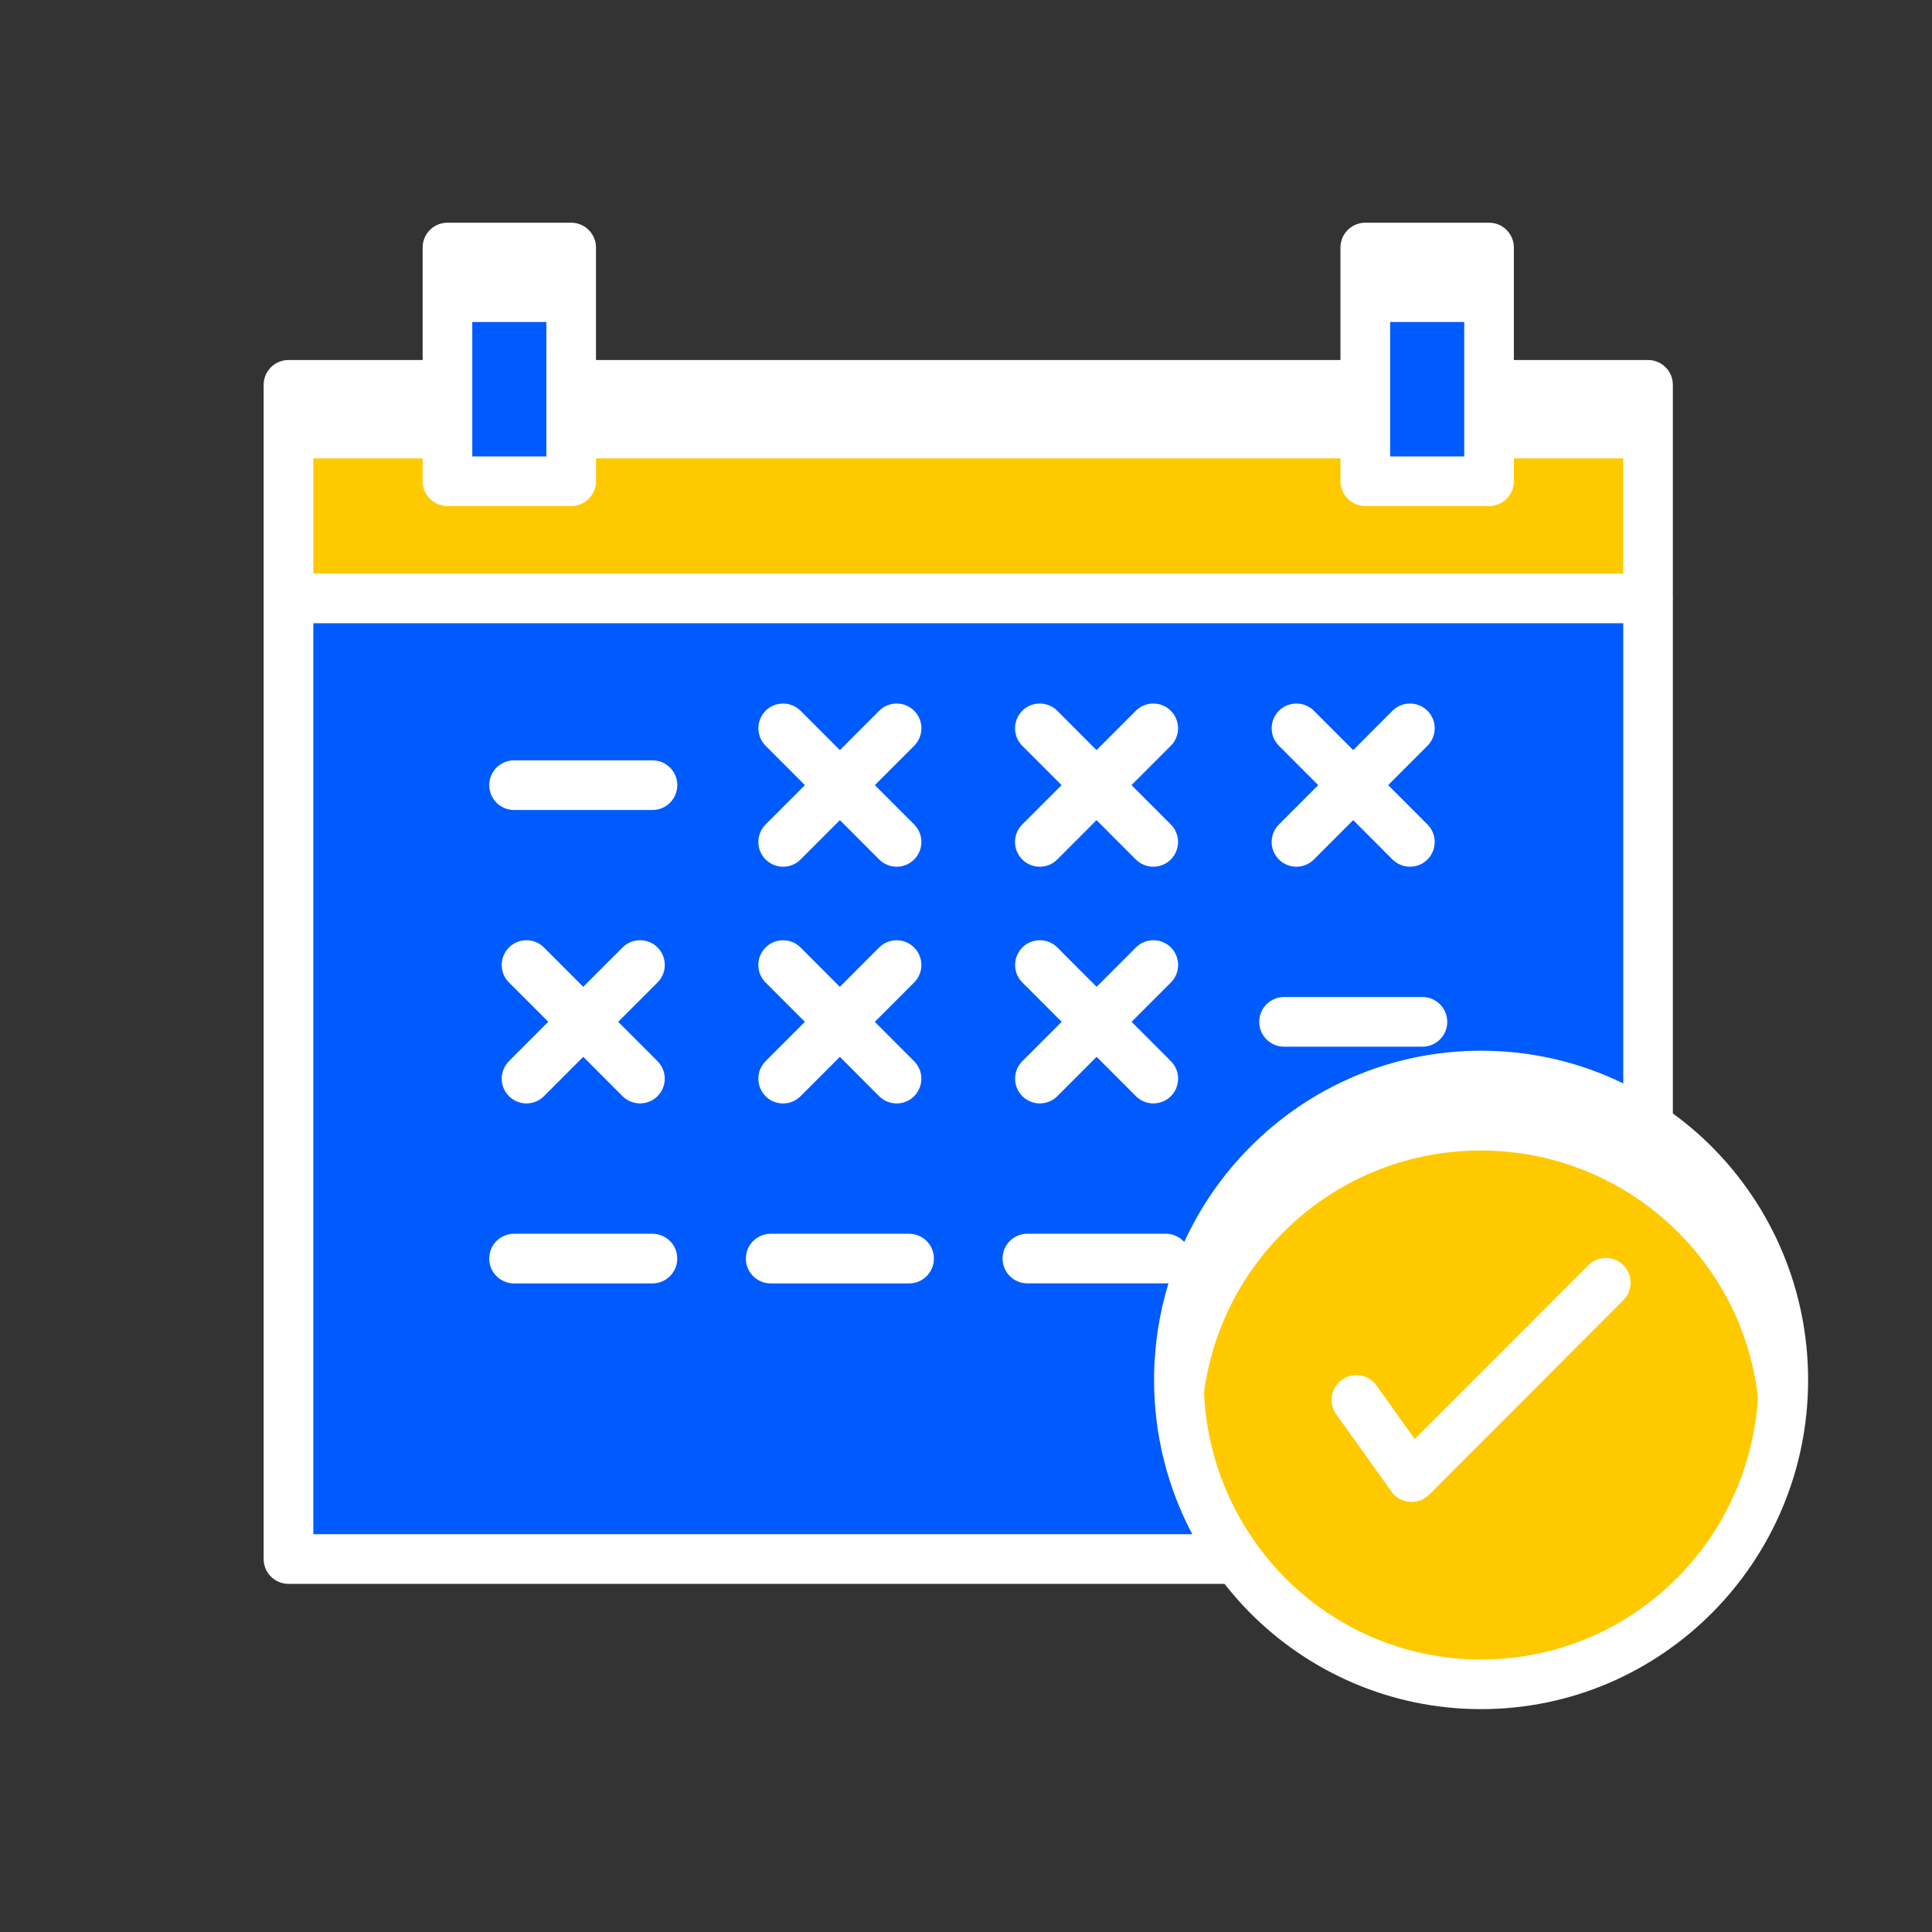
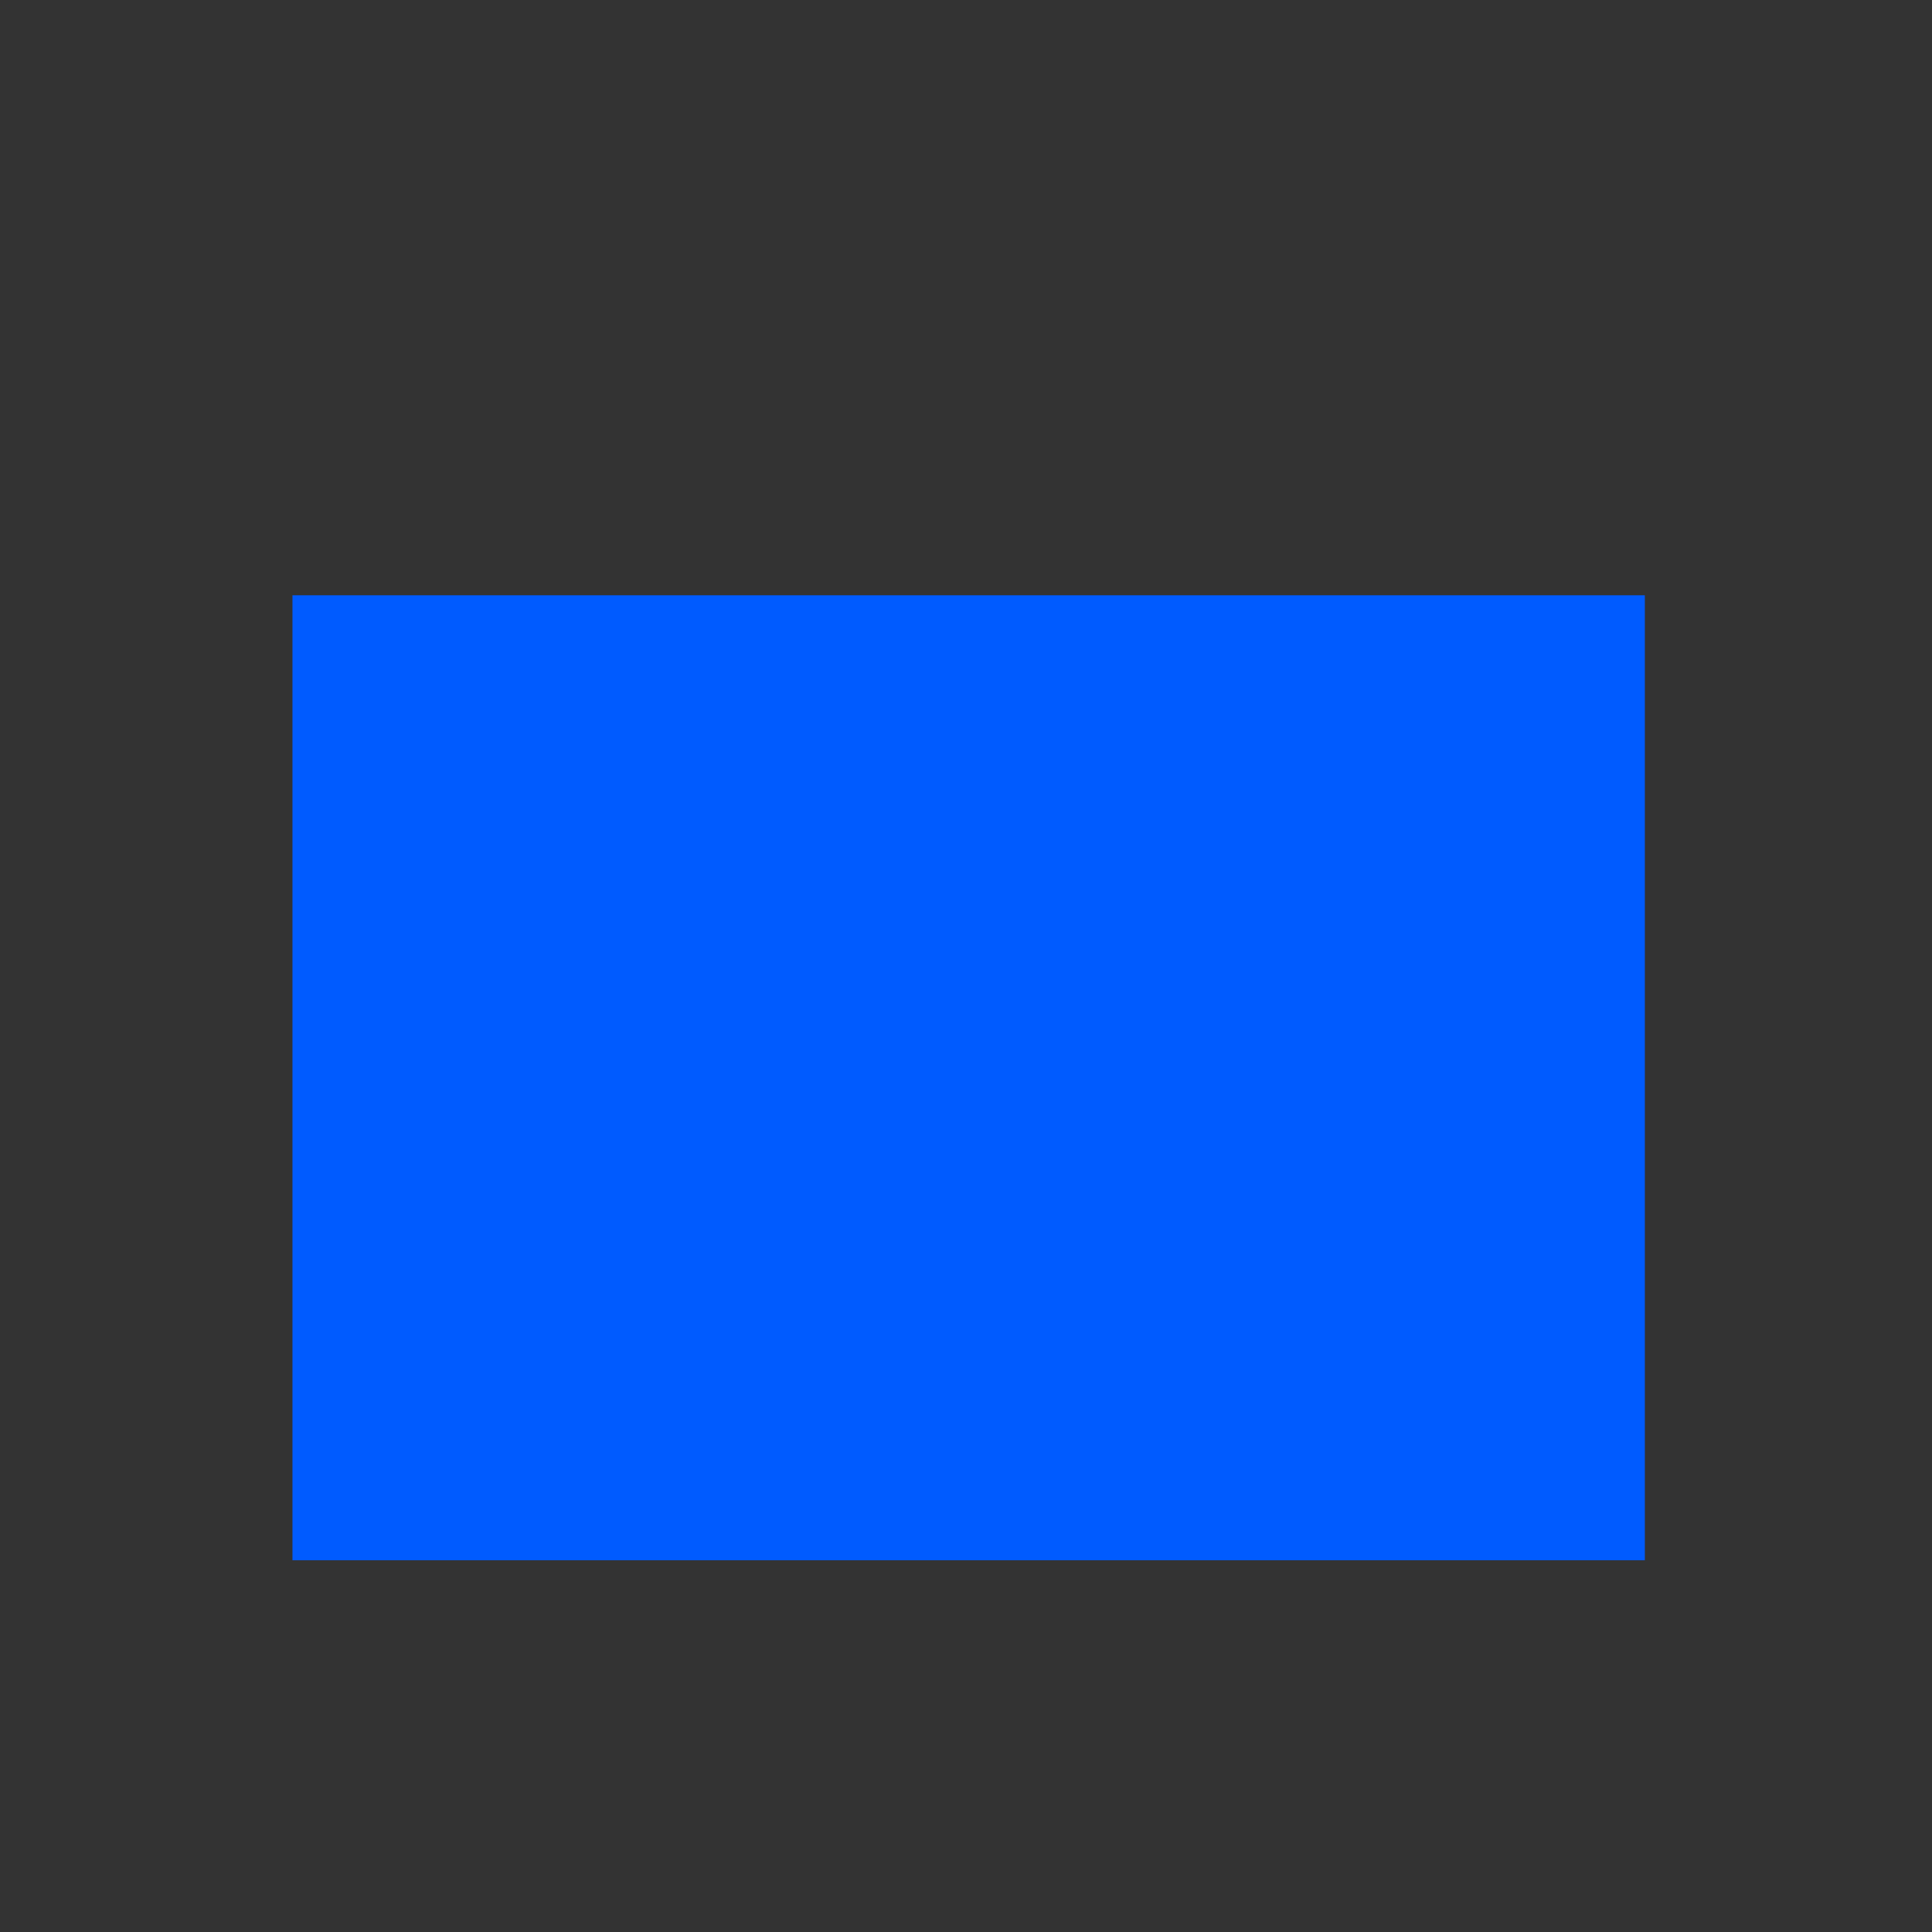
<svg xmlns="http://www.w3.org/2000/svg" width="500" zoomAndPan="magnify" viewBox="0 0 375 375" height="500" preserveAspectRatio="xMidYMid meet" version="1.2">
  <rect x="0" y="0" width="375" height="375" fill="#333333" stroke="none" />
  <defs>
    <clipPath id="3ac746f19f">
      <path d="M 51.062 43.227 L 351 43.227 L 351 331.977 L 51.062 331.977 Z M 51.062 43.227 " />
    </clipPath>
  </defs>
  <g id="70c109a651">
    <path style=" stroke:none;fill-rule:evenodd;fill:#005bff;fill-opacity:1;" d="M 56.766 115.543 L 319.262 115.543 L 319.262 302.844 L 56.766 302.844 Z M 56.766 115.543 " />
-     <path style=" stroke:none;fill-rule:evenodd;fill:#ffc900;fill-opacity:1;" d="M 318.988 115.543 L 56.766 115.543 L 56.766 74.891 L 318.996 74.891 L 318.996 115.543 Z M 286.336 208.551 C 254.719 208.551 229.086 234.742 229.086 267.059 C 229.086 299.375 254.719 325.566 286.336 325.566 C 317.957 325.566 343.586 299.375 343.586 267.059 C 343.586 234.742 317.957 208.551 286.336 208.551 Z M 286.336 208.551 " />
-     <path style=" stroke:none;fill-rule:evenodd;fill:#005bff;fill-opacity:1;" d="M 87.043 47.918 L 109.758 47.918 L 109.758 91.492 L 87.043 91.492 Z M 266.207 49.68 L 266.207 93.254 L 288.922 93.254 L 288.922 49.68 Z M 266.207 49.68 " />
-     <path style=" stroke:none;fill-rule:nonzero;fill:#ffffff;fill-opacity:1;" d="M 285.617 62.504 L 267.586 62.504 L 267.586 51.449 L 285.617 51.449 Z M 291.484 87.641 C 291.457 88.098 291.395 88.539 291.305 88.973 L 318.988 88.973 L 318.988 77.918 L 289.004 77.918 C 289.934 81.188 291.703 84.059 291.484 87.641 Z M 267.652 88.973 C 266.699 86.059 266.32 82.844 266.305 79.98 C 266.305 79.27 266.41 78.57 266.617 77.918 L 109.906 77.918 C 110.18 78.668 110.344 79.492 110.441 80.395 C 110.746 83.262 110.648 86.352 109.316 88.973 Z M 88.969 80.395 C 88.977 79.508 89.148 78.684 89.441 77.918 L 58.895 77.918 L 58.895 88.973 L 89.727 88.973 C 89.566 88.613 89.426 88.246 89.305 87.863 C 88.562 85.391 88.945 82.902 88.969 80.395 Z M 343.586 267.059 C 343.586 252.781 338.582 239.695 330.27 229.543 C 329.012 228.41 327.699 227.332 326.352 226.305 C 315.527 218.059 302.031 213.156 287.402 213.156 C 269.641 213.156 253.555 220.359 241.91 232 C 240.059 233.859 238.312 235.82 236.691 237.891 C 231.852 246.48 229.086 256.438 229.086 267.059 C 229.086 277.324 231.68 286.973 236.219 295.359 C 234.281 289.789 233.223 283.77 233.223 277.492 C 233.223 262.531 239.285 248.98 249.09 239.18 C 258.891 229.375 272.441 223.312 287.402 223.312 C 299.746 223.312 311.113 227.426 320.203 234.352 C 322.145 235.836 323.988 237.449 325.719 239.172 C 332.27 245.723 337.156 253.93 339.652 263.109 C 340.91 267.688 341.578 272.508 341.578 277.484 C 341.578 279.613 341.449 281.711 341.219 283.77 C 342.754 278.48 343.586 272.867 343.586 267.059 Z M 88.773 62.504 L 109.031 62.504 L 109.031 51.449 L 88.773 51.449 Z M 88.773 62.504 " />
    <g clip-rule="nonzero" clip-path="url(#3ac746f19f)">
-       <path style=" stroke:none;fill-rule:nonzero;fill:#ffffff;fill-opacity:1;" d="M 315.086 245.559 C 316.965 247.43 316.973 250.473 315.109 252.348 L 277.395 290.105 C 275.523 291.984 272.48 291.992 270.605 290.125 C 270.41 289.934 270.23 289.723 270.082 289.504 L 259.355 274.5 C 257.82 272.344 258.32 269.336 260.48 267.801 C 262.641 266.266 265.645 266.766 267.18 268.926 L 274.602 279.312 L 308.297 245.578 C 310.16 243.699 313.203 243.691 315.086 245.559 Z M 350.953 267.844 C 350.953 285.465 343.848 301.438 332.359 313.008 C 320.871 324.578 304.996 331.742 287.477 331.742 C 269.953 331.742 254.086 324.578 242.59 313.008 C 240.844 311.246 239.211 309.371 237.676 307.426 L 55.992 307.426 C 53.332 307.426 51.172 305.266 51.172 302.605 L 51.172 74.695 C 51.172 72.035 53.332 69.879 55.992 69.879 L 82.035 69.879 L 82.035 48.047 C 82.035 45.387 84.188 43.227 86.848 43.227 L 110.859 43.227 C 113.52 43.227 115.68 45.387 115.68 48.047 L 115.68 69.879 L 260.18 69.879 L 260.18 48.047 C 260.18 45.387 262.34 43.227 265 43.227 L 289.02 43.227 C 291.68 43.227 293.84 45.387 293.84 48.047 L 293.84 69.879 L 319.883 69.879 C 322.543 69.879 324.699 72.035 324.699 74.695 L 324.699 115.797 C 324.707 115.918 324.715 116.027 324.715 116.148 C 324.715 116.27 324.707 116.383 324.699 116.5 L 324.699 216.117 C 327.422 218.105 329.992 220.293 332.359 222.684 C 343.848 234.254 350.953 250.227 350.953 267.844 Z M 269.824 52.863 L 269.824 88.586 L 284.207 88.586 L 284.207 52.863 Z M 91.668 88.586 L 106.047 88.586 L 106.047 52.863 L 91.668 52.863 Z M 60.812 79.516 L 60.812 111.328 L 315.062 111.328 L 315.062 79.516 L 293.848 79.516 L 293.848 93.402 C 293.848 96.062 291.688 98.223 289.027 98.223 L 265.008 98.223 C 262.348 98.223 260.188 96.062 260.188 93.402 L 260.188 79.516 L 115.688 79.516 L 115.688 93.402 C 115.688 96.062 113.527 98.223 110.867 98.223 L 86.848 98.223 C 84.188 98.223 82.027 96.062 82.027 93.402 L 82.027 79.516 Z M 231.418 297.785 C 226.695 288.852 224.004 278.66 224.004 267.844 C 224.004 261.316 224.988 255.016 226.801 249.07 C 226.629 249.094 226.457 249.102 226.273 249.102 L 199.414 249.102 C 196.754 249.102 194.598 246.941 194.598 244.281 C 194.598 241.621 196.754 239.465 199.414 239.465 L 226.273 239.465 C 227.699 239.465 228.973 240.086 229.859 241.066 C 233.02 234.195 237.344 227.977 242.598 222.676 C 254.086 211.105 269.961 203.941 287.484 203.941 C 297.367 203.941 306.723 206.219 315.07 210.289 L 315.07 120.969 L 60.812 120.969 L 60.812 297.785 Z M 341.316 267.844 C 341.316 252.84 335.289 239.27 325.547 229.457 C 323.051 226.949 320.309 224.684 317.371 222.707 C 317.289 222.652 317.207 222.602 317.125 222.547 C 308.625 216.891 298.441 213.594 287.484 213.594 C 272.613 213.594 259.145 219.656 249.41 229.465 C 239.668 239.277 233.641 252.848 233.641 267.852 C 233.641 279.785 237.457 290.793 243.918 299.742 C 243.977 299.824 244.039 299.906 244.09 299.988 C 245.707 302.207 247.484 304.301 249.41 306.238 C 259.145 316.043 272.605 322.113 287.484 322.113 C 302.352 322.113 315.82 316.051 325.555 306.238 C 335.289 296.422 341.316 282.848 341.316 267.844 Z M 126.645 147.582 L 99.781 147.582 C 97.121 147.582 94.965 149.738 94.965 152.398 C 94.965 155.059 97.121 157.219 99.781 157.219 L 126.645 157.219 C 129.305 157.219 131.461 155.059 131.461 152.398 C 131.461 149.73 129.305 147.582 126.645 147.582 Z M 249.23 203.16 L 276.09 203.16 C 278.754 203.16 280.91 201 280.91 198.34 C 280.91 195.68 278.754 193.523 276.09 193.523 L 249.23 193.523 C 246.57 193.523 244.414 195.68 244.414 198.34 C 244.414 201 246.57 203.16 249.23 203.16 Z M 156.238 152.391 L 148.594 160.043 C 146.723 161.926 146.734 164.969 148.617 166.836 C 150.5 168.707 153.543 168.691 155.406 166.812 L 163.023 159.184 L 170.637 166.812 C 172.508 168.691 175.551 168.699 177.426 166.836 C 179.309 164.961 179.316 161.918 177.449 160.043 L 169.805 152.391 L 177.449 144.742 C 179.32 142.859 179.309 139.816 177.426 137.949 C 175.547 136.078 172.504 136.094 170.637 137.973 L 163.023 145.602 L 155.406 137.973 C 153.535 136.094 150.492 136.086 148.617 137.949 C 146.734 139.824 146.73 142.867 148.594 144.742 Z M 206.055 152.391 L 198.41 160.043 C 196.539 161.926 196.551 164.969 198.434 166.836 C 200.312 168.707 203.355 168.691 205.223 166.812 L 212.836 159.184 L 220.453 166.812 C 222.324 168.691 225.367 168.699 227.242 166.836 C 229.125 164.961 229.129 161.918 227.266 160.043 L 219.621 152.391 L 227.266 144.742 C 229.137 142.859 229.125 139.816 227.242 137.949 C 225.359 136.078 222.316 136.094 220.453 137.973 L 212.836 145.602 L 205.223 137.973 C 203.352 136.094 200.309 136.086 198.434 137.949 C 196.551 139.824 196.543 142.867 198.41 144.742 Z M 255.871 152.391 L 248.227 160.043 C 246.352 161.926 246.367 164.969 248.25 166.836 C 250.129 168.707 253.172 168.691 255.039 166.812 L 262.652 159.184 L 270.27 166.812 C 272.141 168.691 275.184 168.699 277.059 166.836 C 278.938 164.961 278.945 161.918 277.082 160.043 L 269.438 152.391 L 277.082 144.742 C 278.953 142.859 278.938 139.816 277.059 137.949 C 275.176 136.078 272.133 136.094 270.27 137.973 L 262.652 145.602 L 255.039 137.973 C 253.164 136.094 250.121 136.086 248.25 137.949 C 246.367 139.824 246.359 142.867 248.227 144.742 Z M 127.617 183.891 C 125.738 182.02 122.695 182.035 120.828 183.914 L 113.207 191.543 L 105.59 183.914 C 103.719 182.035 100.676 182.027 98.801 183.891 C 96.922 185.766 96.914 188.809 98.777 190.684 L 106.422 198.332 L 98.777 205.984 C 96.906 207.867 96.922 210.91 98.801 212.777 C 100.684 214.648 103.727 214.633 105.59 212.754 L 113.207 205.125 L 120.82 212.754 C 122.695 214.633 125.738 214.641 127.609 212.777 C 129.492 210.902 129.5 207.859 127.633 205.984 L 119.988 198.332 L 127.633 190.684 C 129.508 188.809 129.5 185.766 127.617 183.891 Z M 148.609 212.785 C 150.492 214.656 153.535 214.641 155.398 212.762 L 163.016 205.133 L 170.629 212.762 C 172.504 214.641 175.547 214.648 177.418 212.785 C 179.301 210.91 179.309 207.867 177.441 205.992 L 169.797 198.34 L 177.441 190.688 C 179.316 188.809 179.301 185.766 177.418 183.898 C 175.539 182.027 172.496 182.039 170.629 183.922 L 163.016 191.551 L 155.398 183.922 C 153.527 182.039 150.484 182.035 148.609 183.898 C 146.73 185.773 146.723 188.816 148.586 190.688 L 156.23 198.34 L 148.586 205.992 C 146.723 207.867 146.734 210.91 148.609 212.785 Z M 227.258 183.891 C 225.375 182.02 222.332 182.035 220.469 183.914 L 212.852 191.543 L 205.238 183.914 C 203.363 182.035 200.32 182.027 198.449 183.891 C 196.566 185.766 196.559 188.809 198.426 190.684 L 206.07 198.332 L 198.426 205.984 C 196.551 207.867 196.566 210.91 198.449 212.777 C 200.328 214.648 203.371 214.633 205.238 212.754 L 212.852 205.125 L 220.469 212.754 C 222.34 214.633 225.383 214.641 227.258 212.777 C 229.137 210.902 229.145 207.859 227.281 205.984 L 219.637 198.332 L 227.281 190.684 C 229.145 188.809 229.137 185.766 227.258 183.891 Z M 176.453 239.473 L 149.59 239.473 C 146.93 239.473 144.773 241.629 144.773 244.289 C 144.773 246.949 146.93 249.109 149.59 249.109 L 176.453 249.109 C 179.113 249.109 181.27 246.949 181.27 244.289 C 181.27 241.621 179.113 239.473 176.453 239.473 Z M 126.637 239.473 L 99.773 239.473 C 97.113 239.473 94.957 241.629 94.957 244.289 C 94.957 246.949 97.113 249.109 99.773 249.109 L 126.637 249.109 C 129.297 249.109 131.453 246.949 131.453 244.289 C 131.453 241.621 129.297 239.473 126.637 239.473 Z M 126.637 239.473 " />
-     </g>
+       </g>
  </g>
</svg>